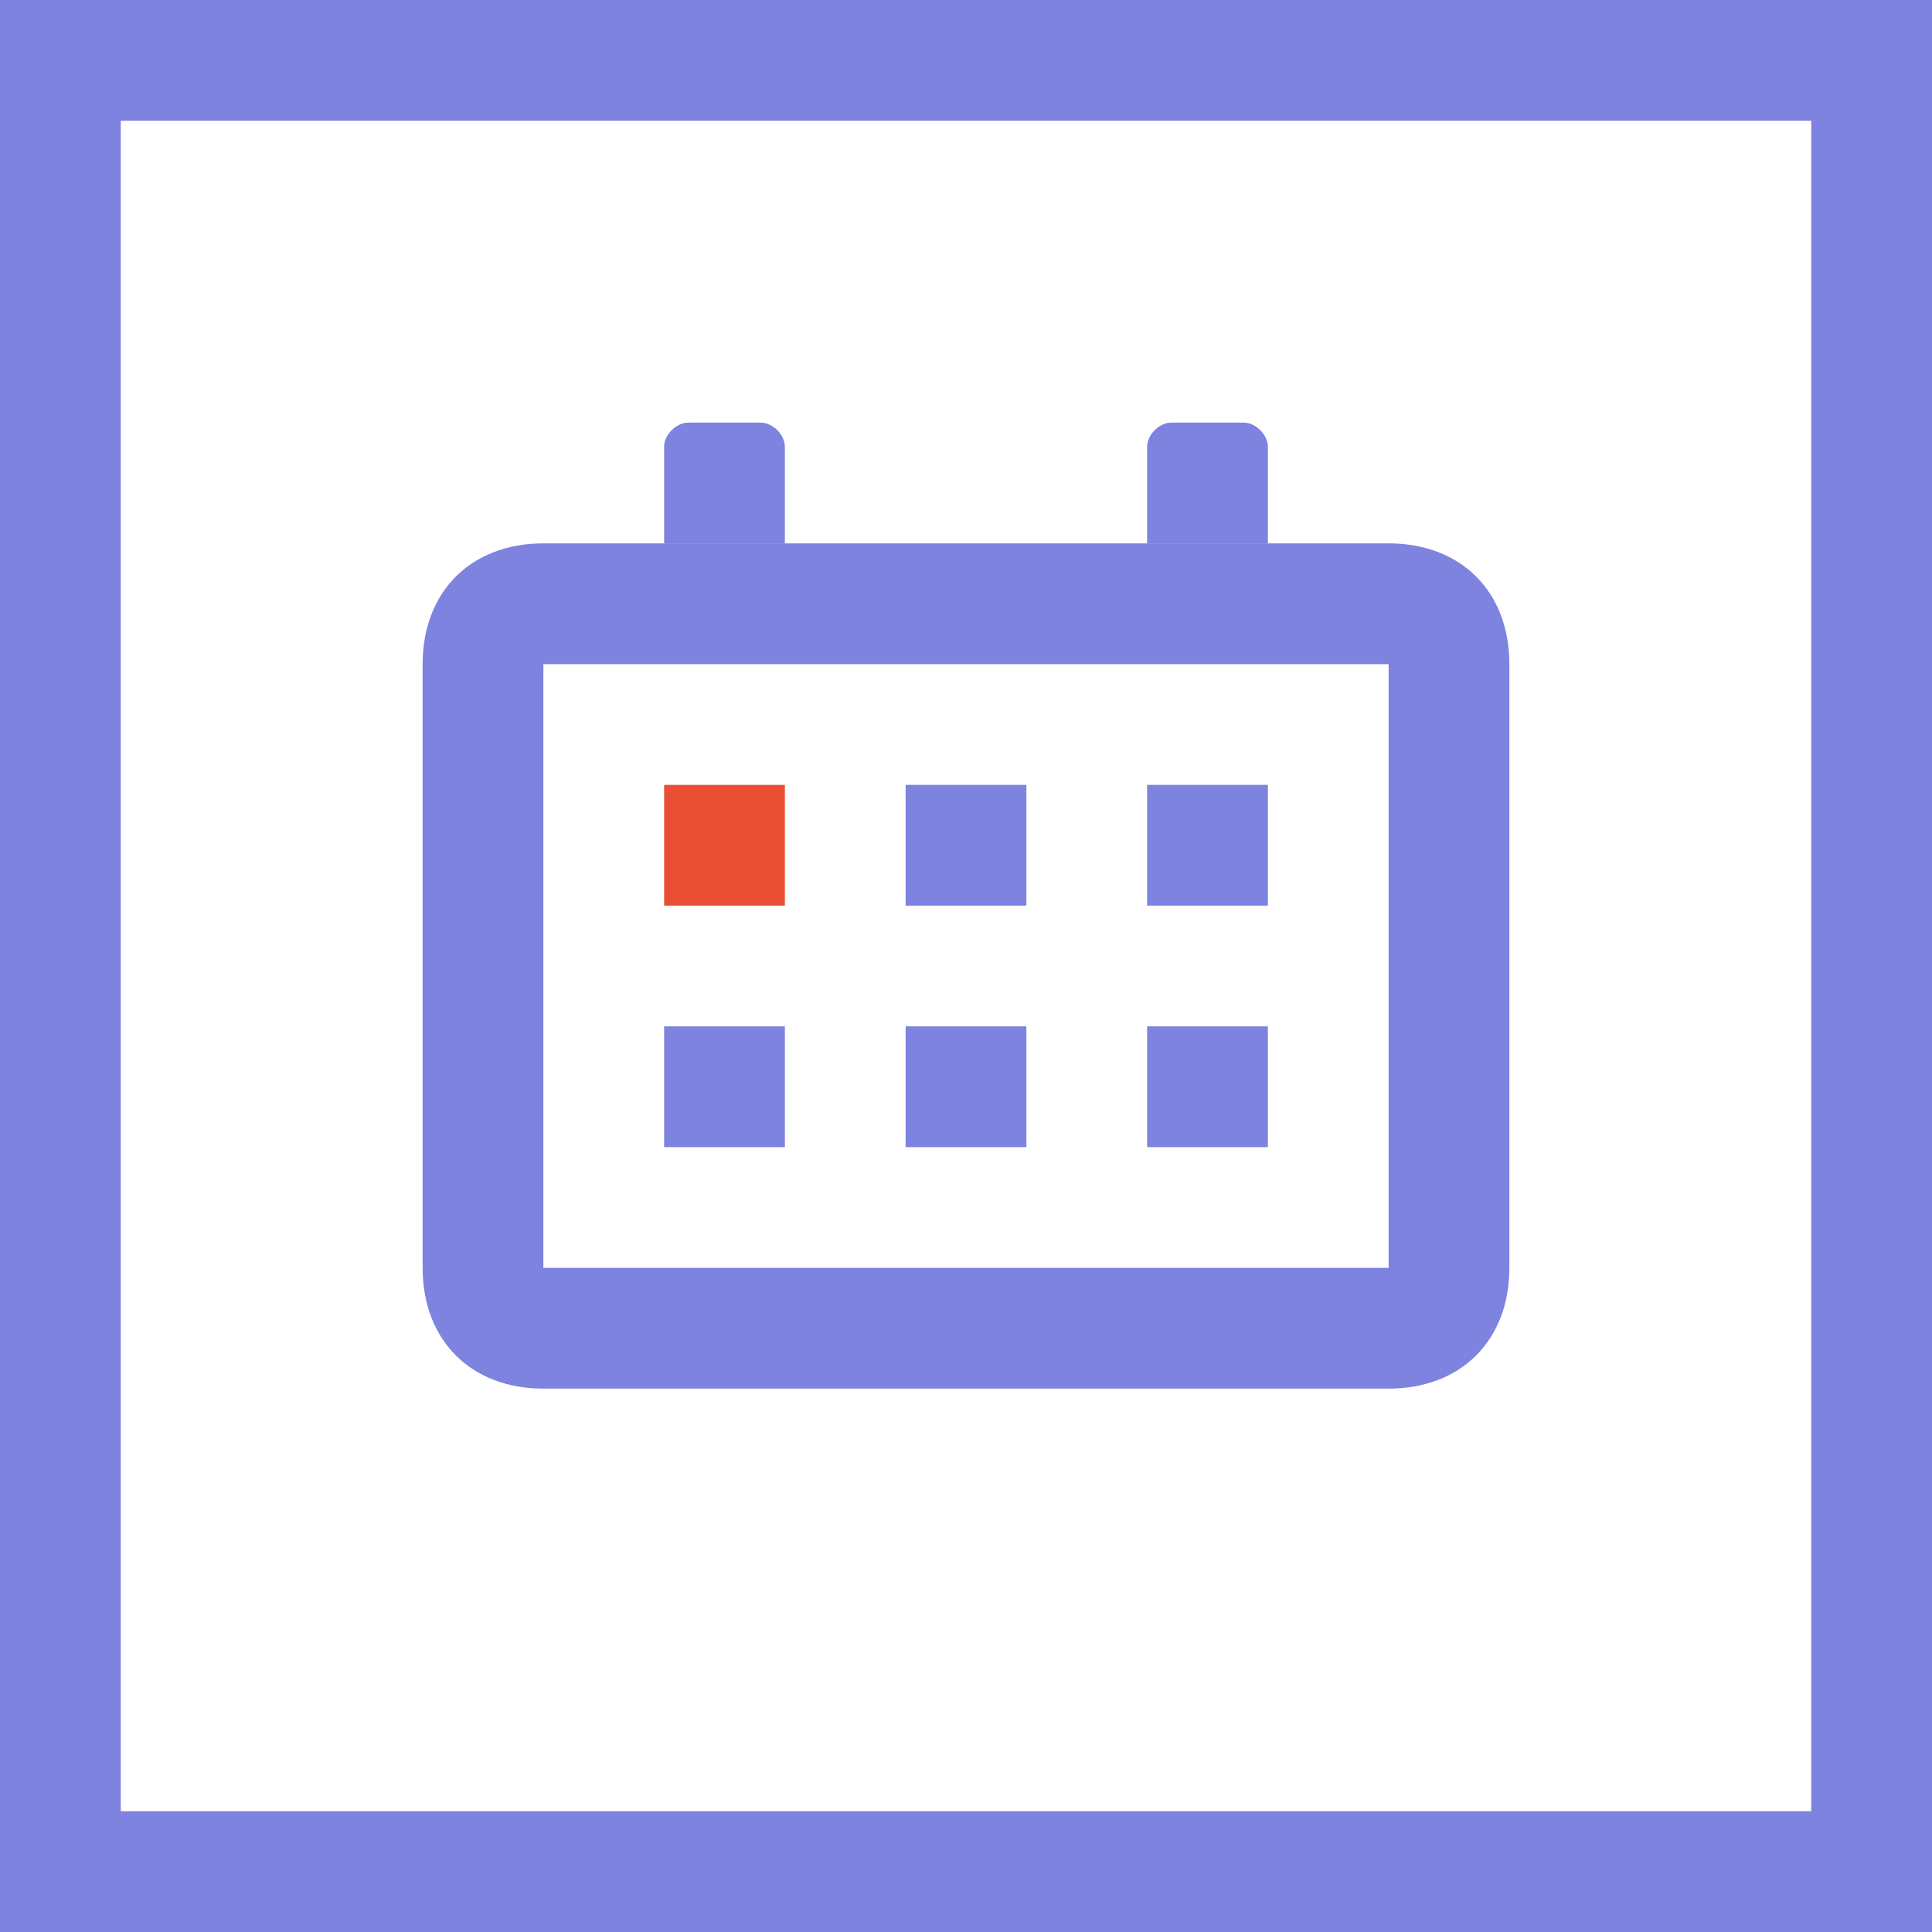
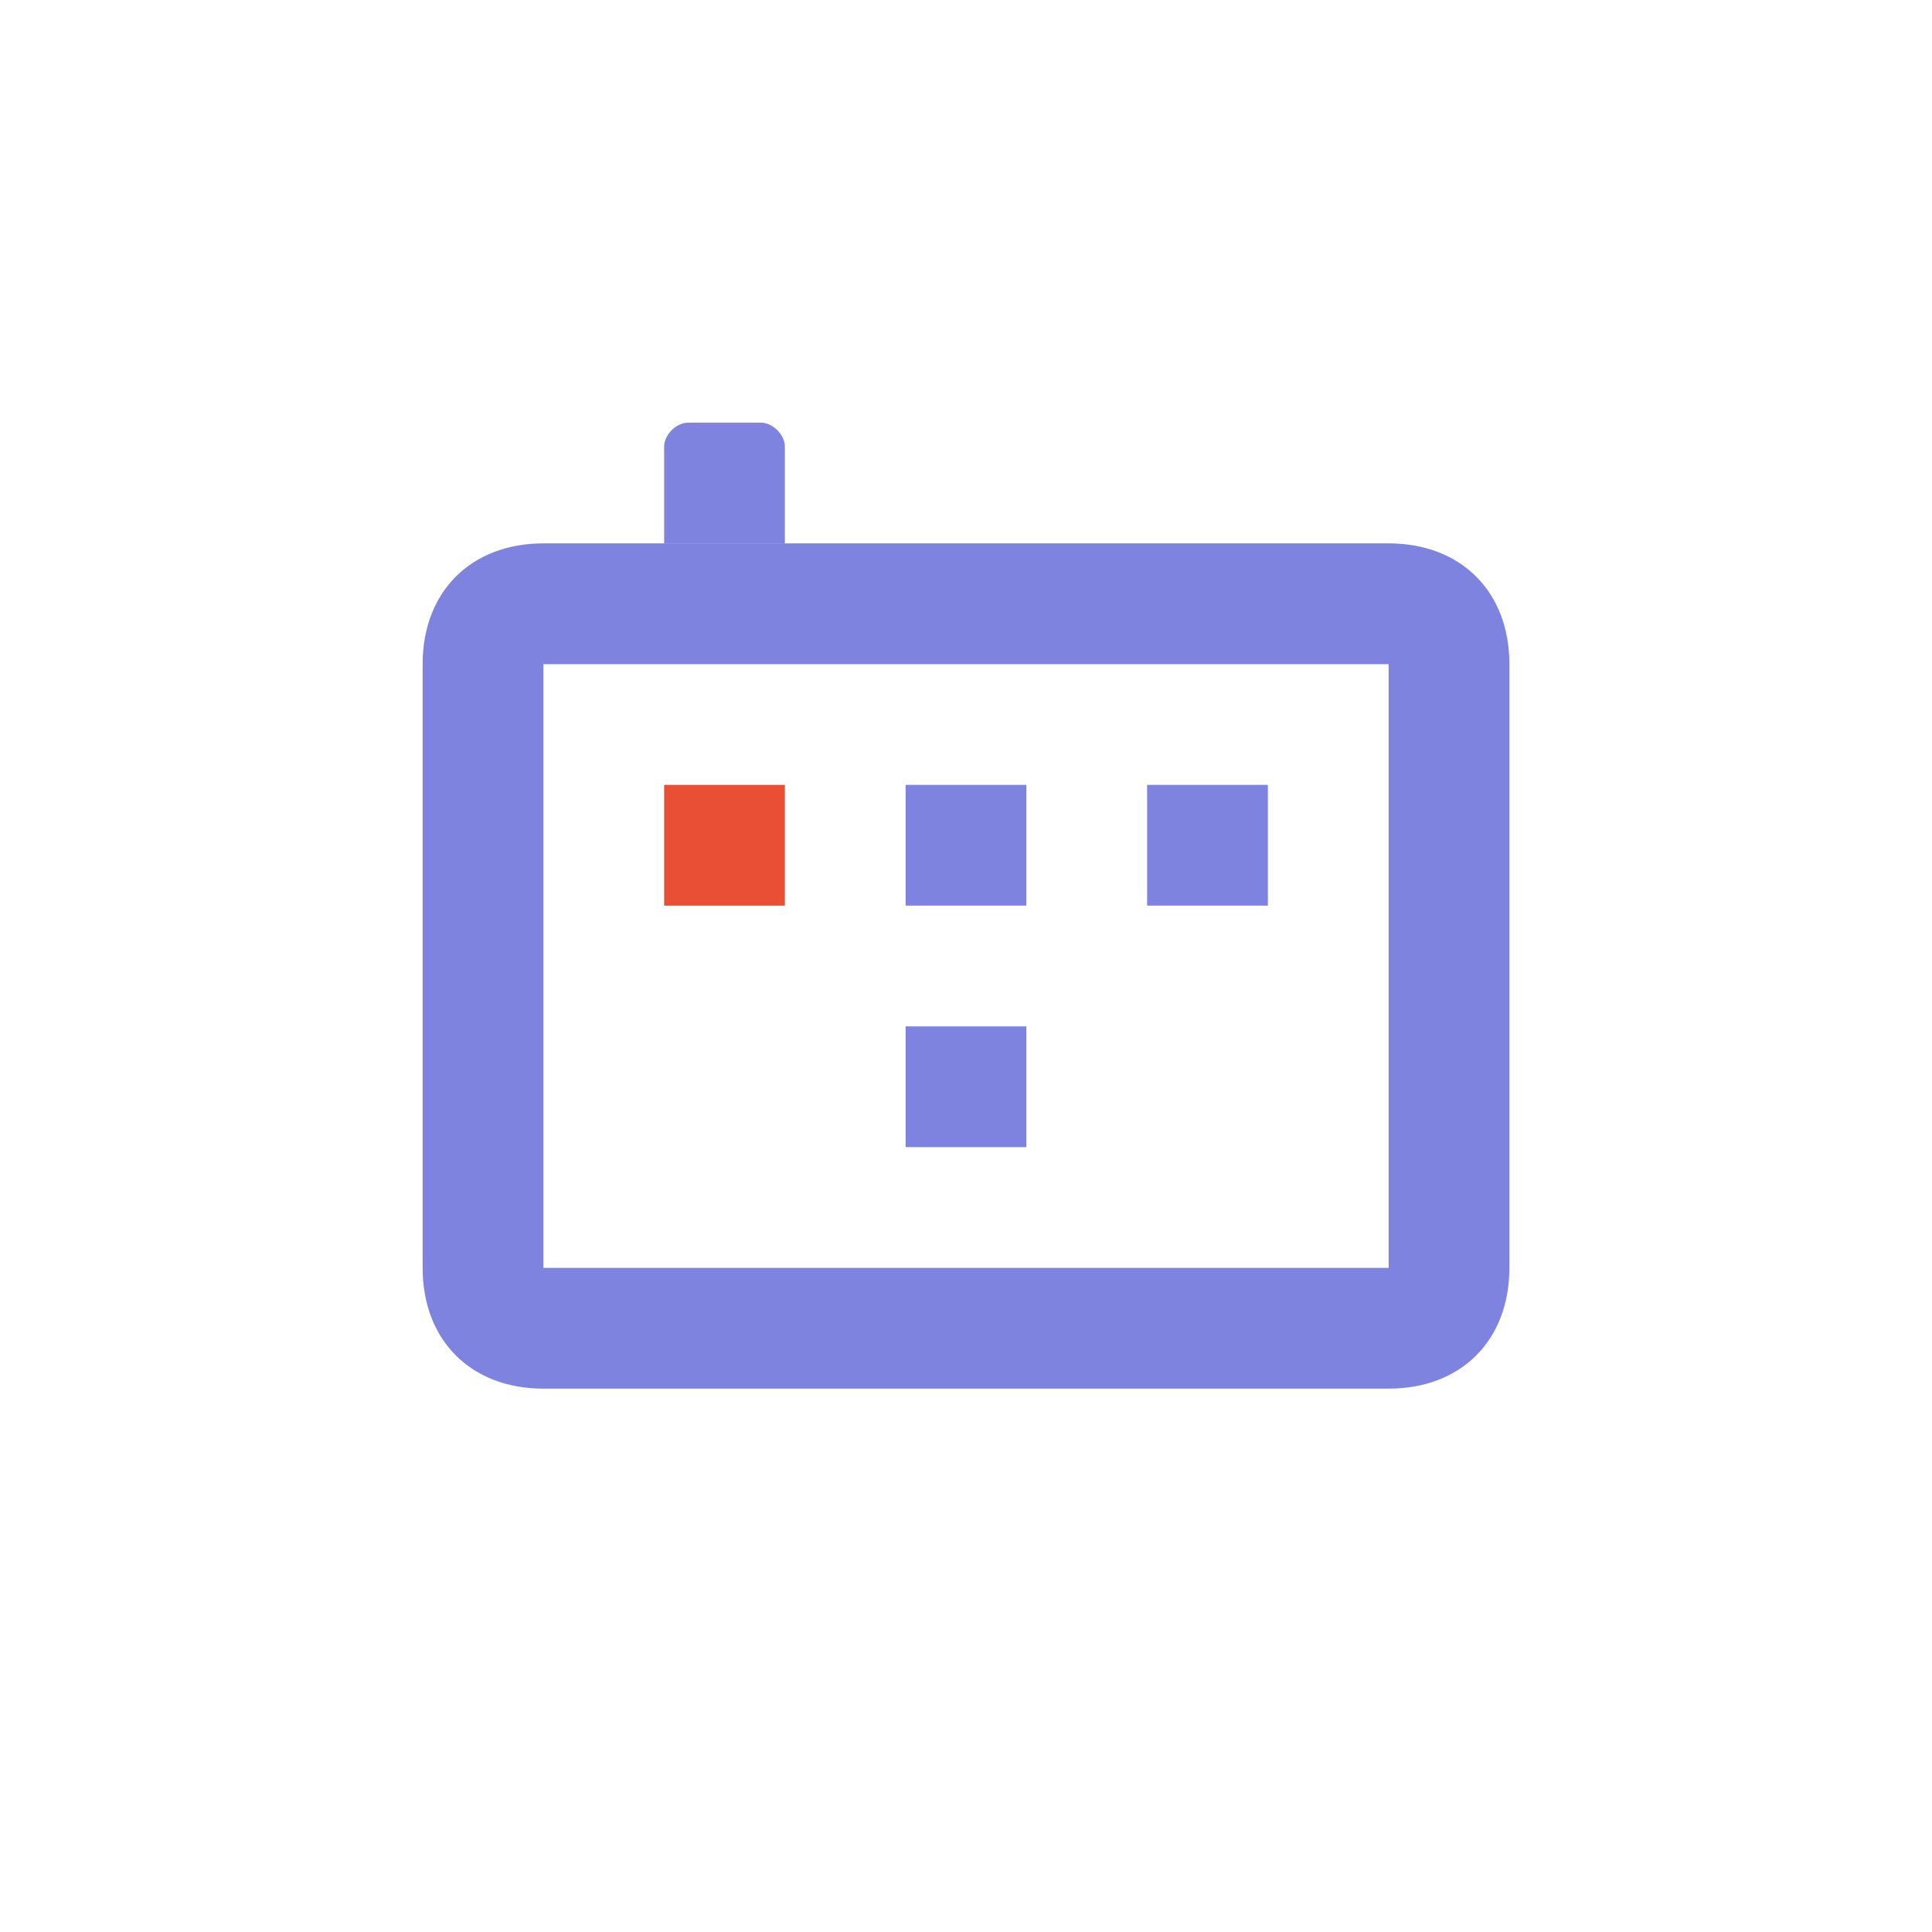
<svg xmlns="http://www.w3.org/2000/svg" version="1.1" id="detail" x="0px" y="0px" width="96px" height="96px" viewBox="0 0 16 16" style="enable-background:new 0 0 16 16;" xml:space="preserve">
  <style type="text/css">
	.st0{fill:#FAFAFA;}
	.st1{fill:#FFFFFF;}
	.st2{fill:#7D83DE;}
	.st3{fill:#999999;}
	.st4{fill:#E84F35;}
	.st5{fill:#D2D3F1;}
	.st6{fill:#AFB2E9;}
	.st7{fill:none;stroke:#FAFAFA;stroke-miterlimit:10;}
	.st8{fill:none;stroke:#FAFAFA;stroke-linecap:round;stroke-miterlimit:10;}
</style>
  <rect class="st1" width="16" height="16" />
-   <path class="st2" d="M0,0v16h16V0H0z M15,15H1V1h14V15z" />
  <rect x="5.5" y="6.5" class="st4" width="1" height="1" />
  <path class="st2" d="M3.5,5.5v5c0,0.6,0.4,1,1,1h7c0.6,0,1-0.4,1-1v-5c0-0.6-0.4-1-1-1h-7C3.9,4.5,3.5,4.9,3.5,5.5z M11.5,10.5h-7  v-5h7V10.5z" />
  <rect x="7.5" y="6.5" class="st2" width="1" height="1" />
  <rect x="9.5" y="6.5" class="st2" width="1" height="1" />
-   <rect x="5.5" y="8.5" class="st2" width="1" height="1" />
  <rect x="7.5" y="8.5" class="st2" width="1" height="1" />
-   <rect x="9.5" y="8.5" class="st2" width="1" height="1" />
  <path class="st2" d="M6.5,4.5h-1V3.7c0-0.1,0.1-0.2,0.2-0.2h0.6c0.1,0,0.2,0.1,0.2,0.2V4.5z" />
-   <path class="st2" d="M10.5,4.5h-1V3.7c0-0.1,0.1-0.2,0.2-0.2h0.6c0.1,0,0.2,0.1,0.2,0.2V4.5z" />
</svg>